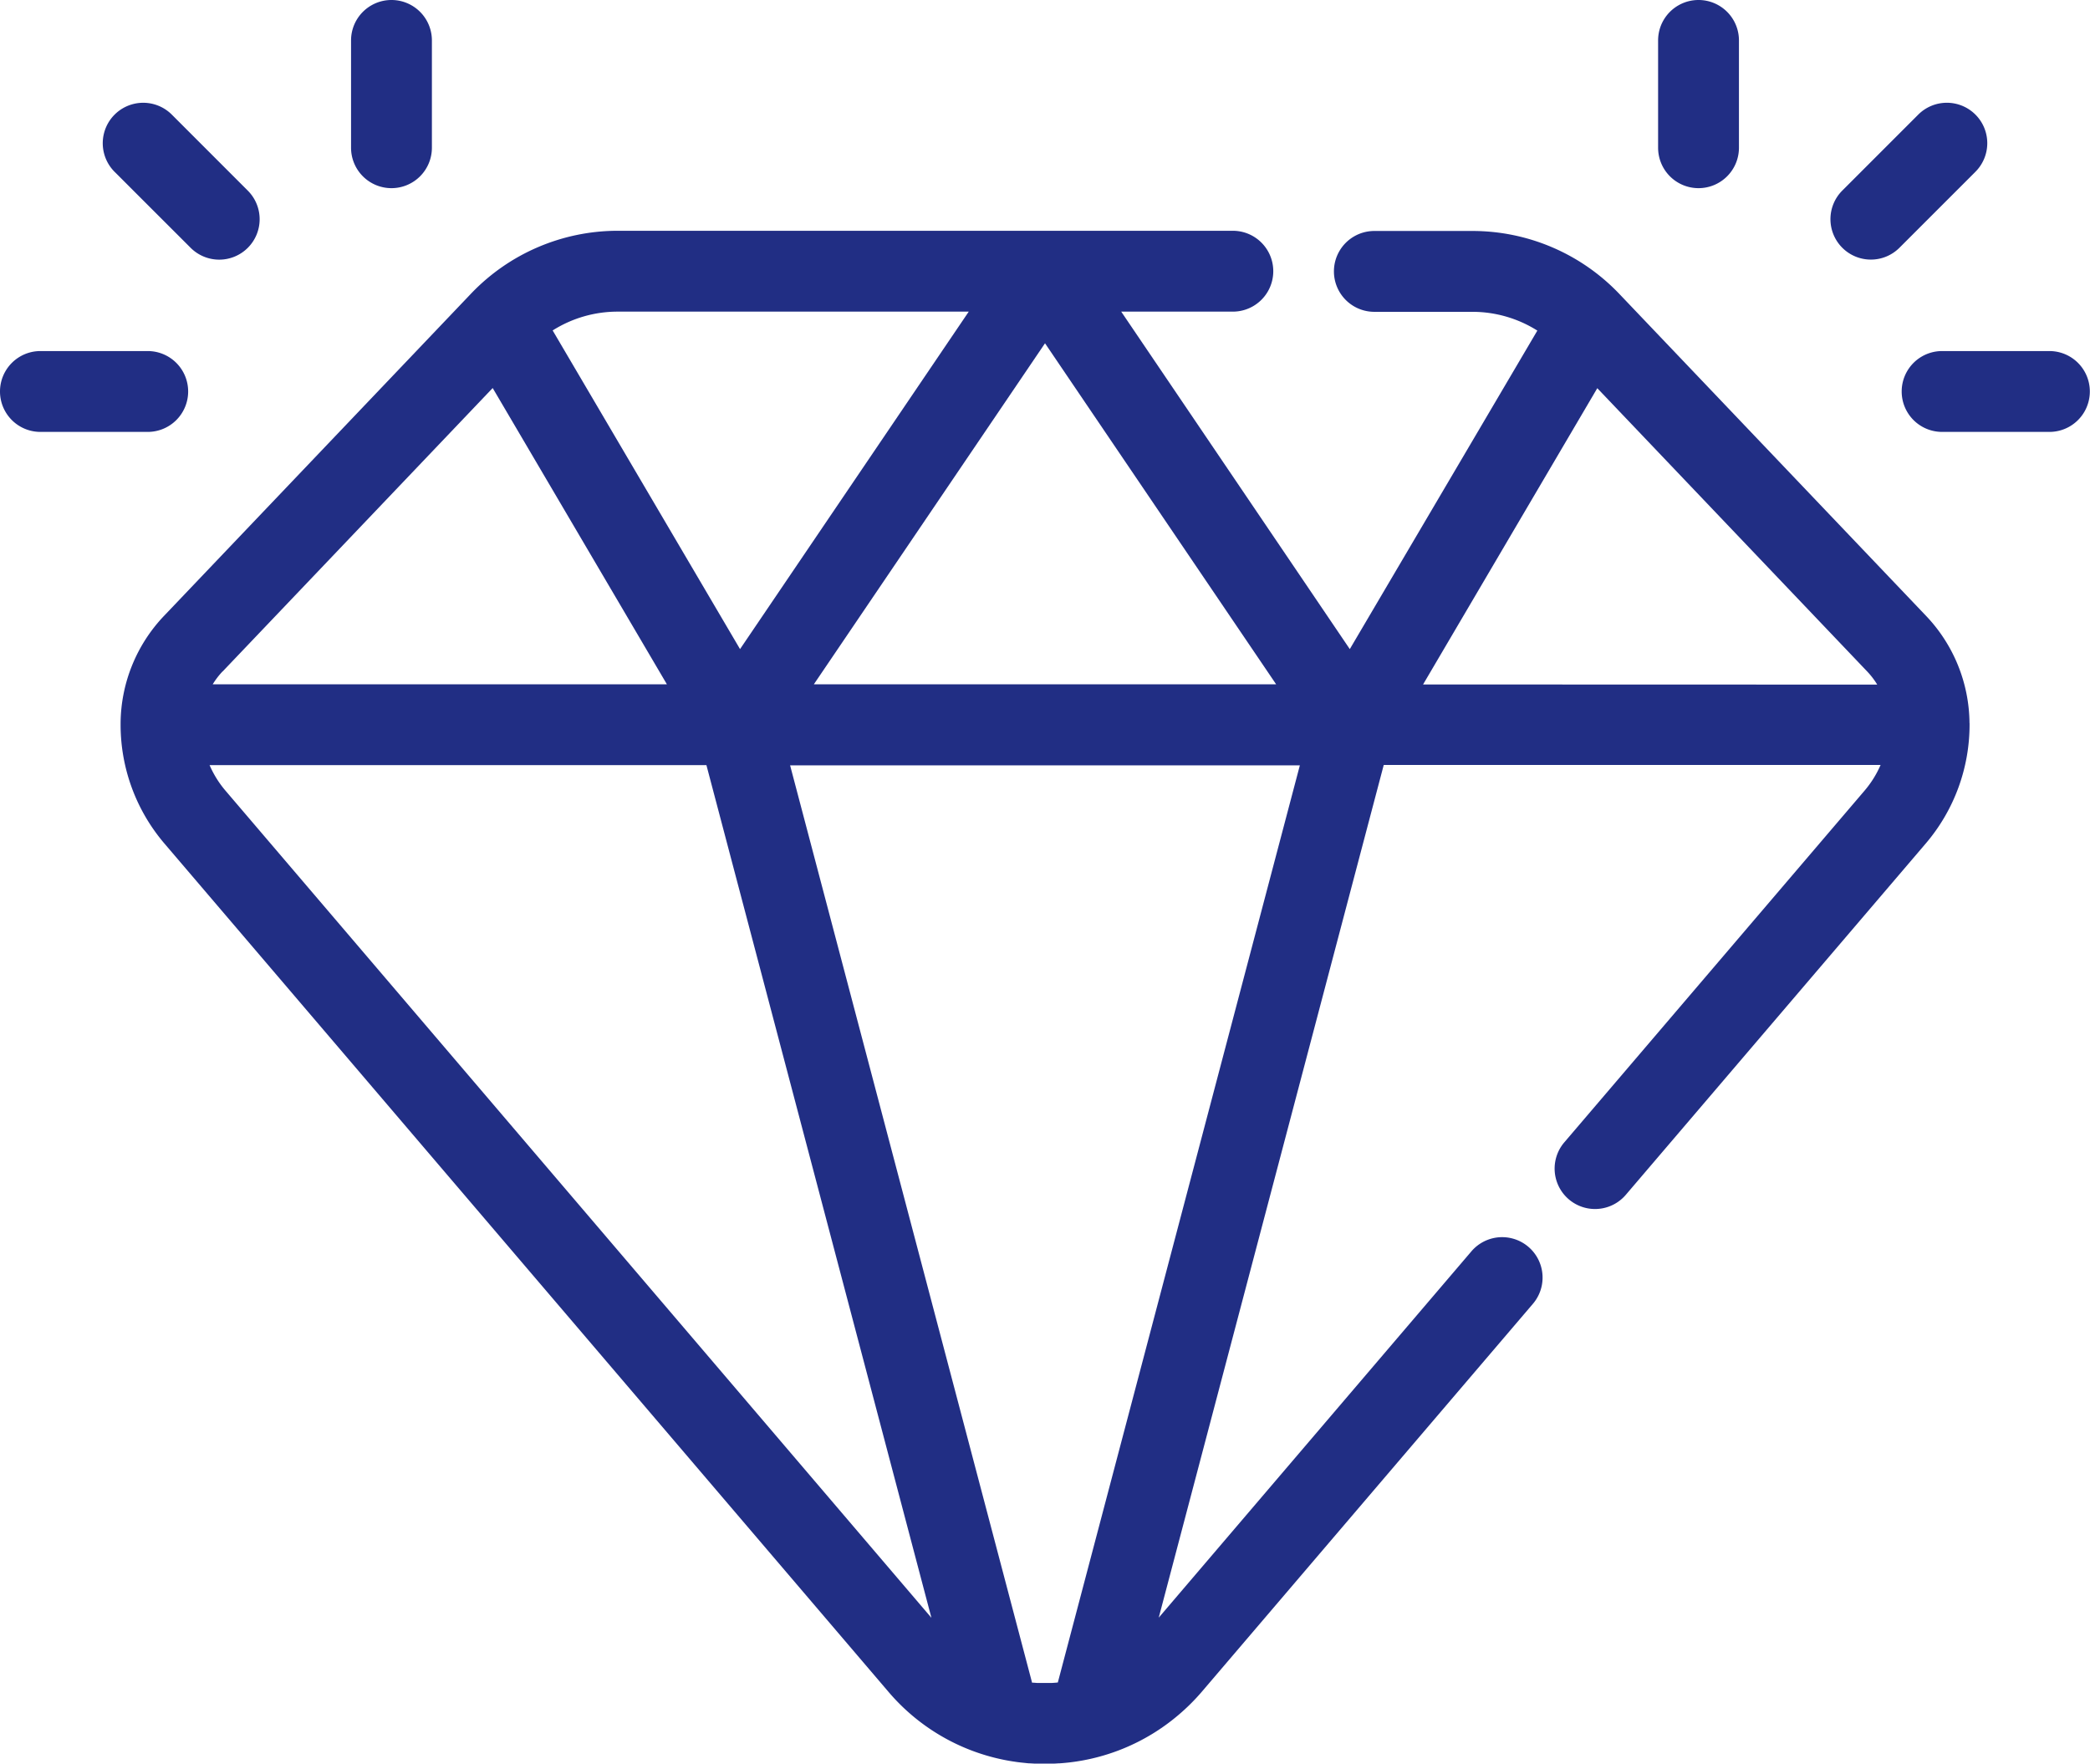
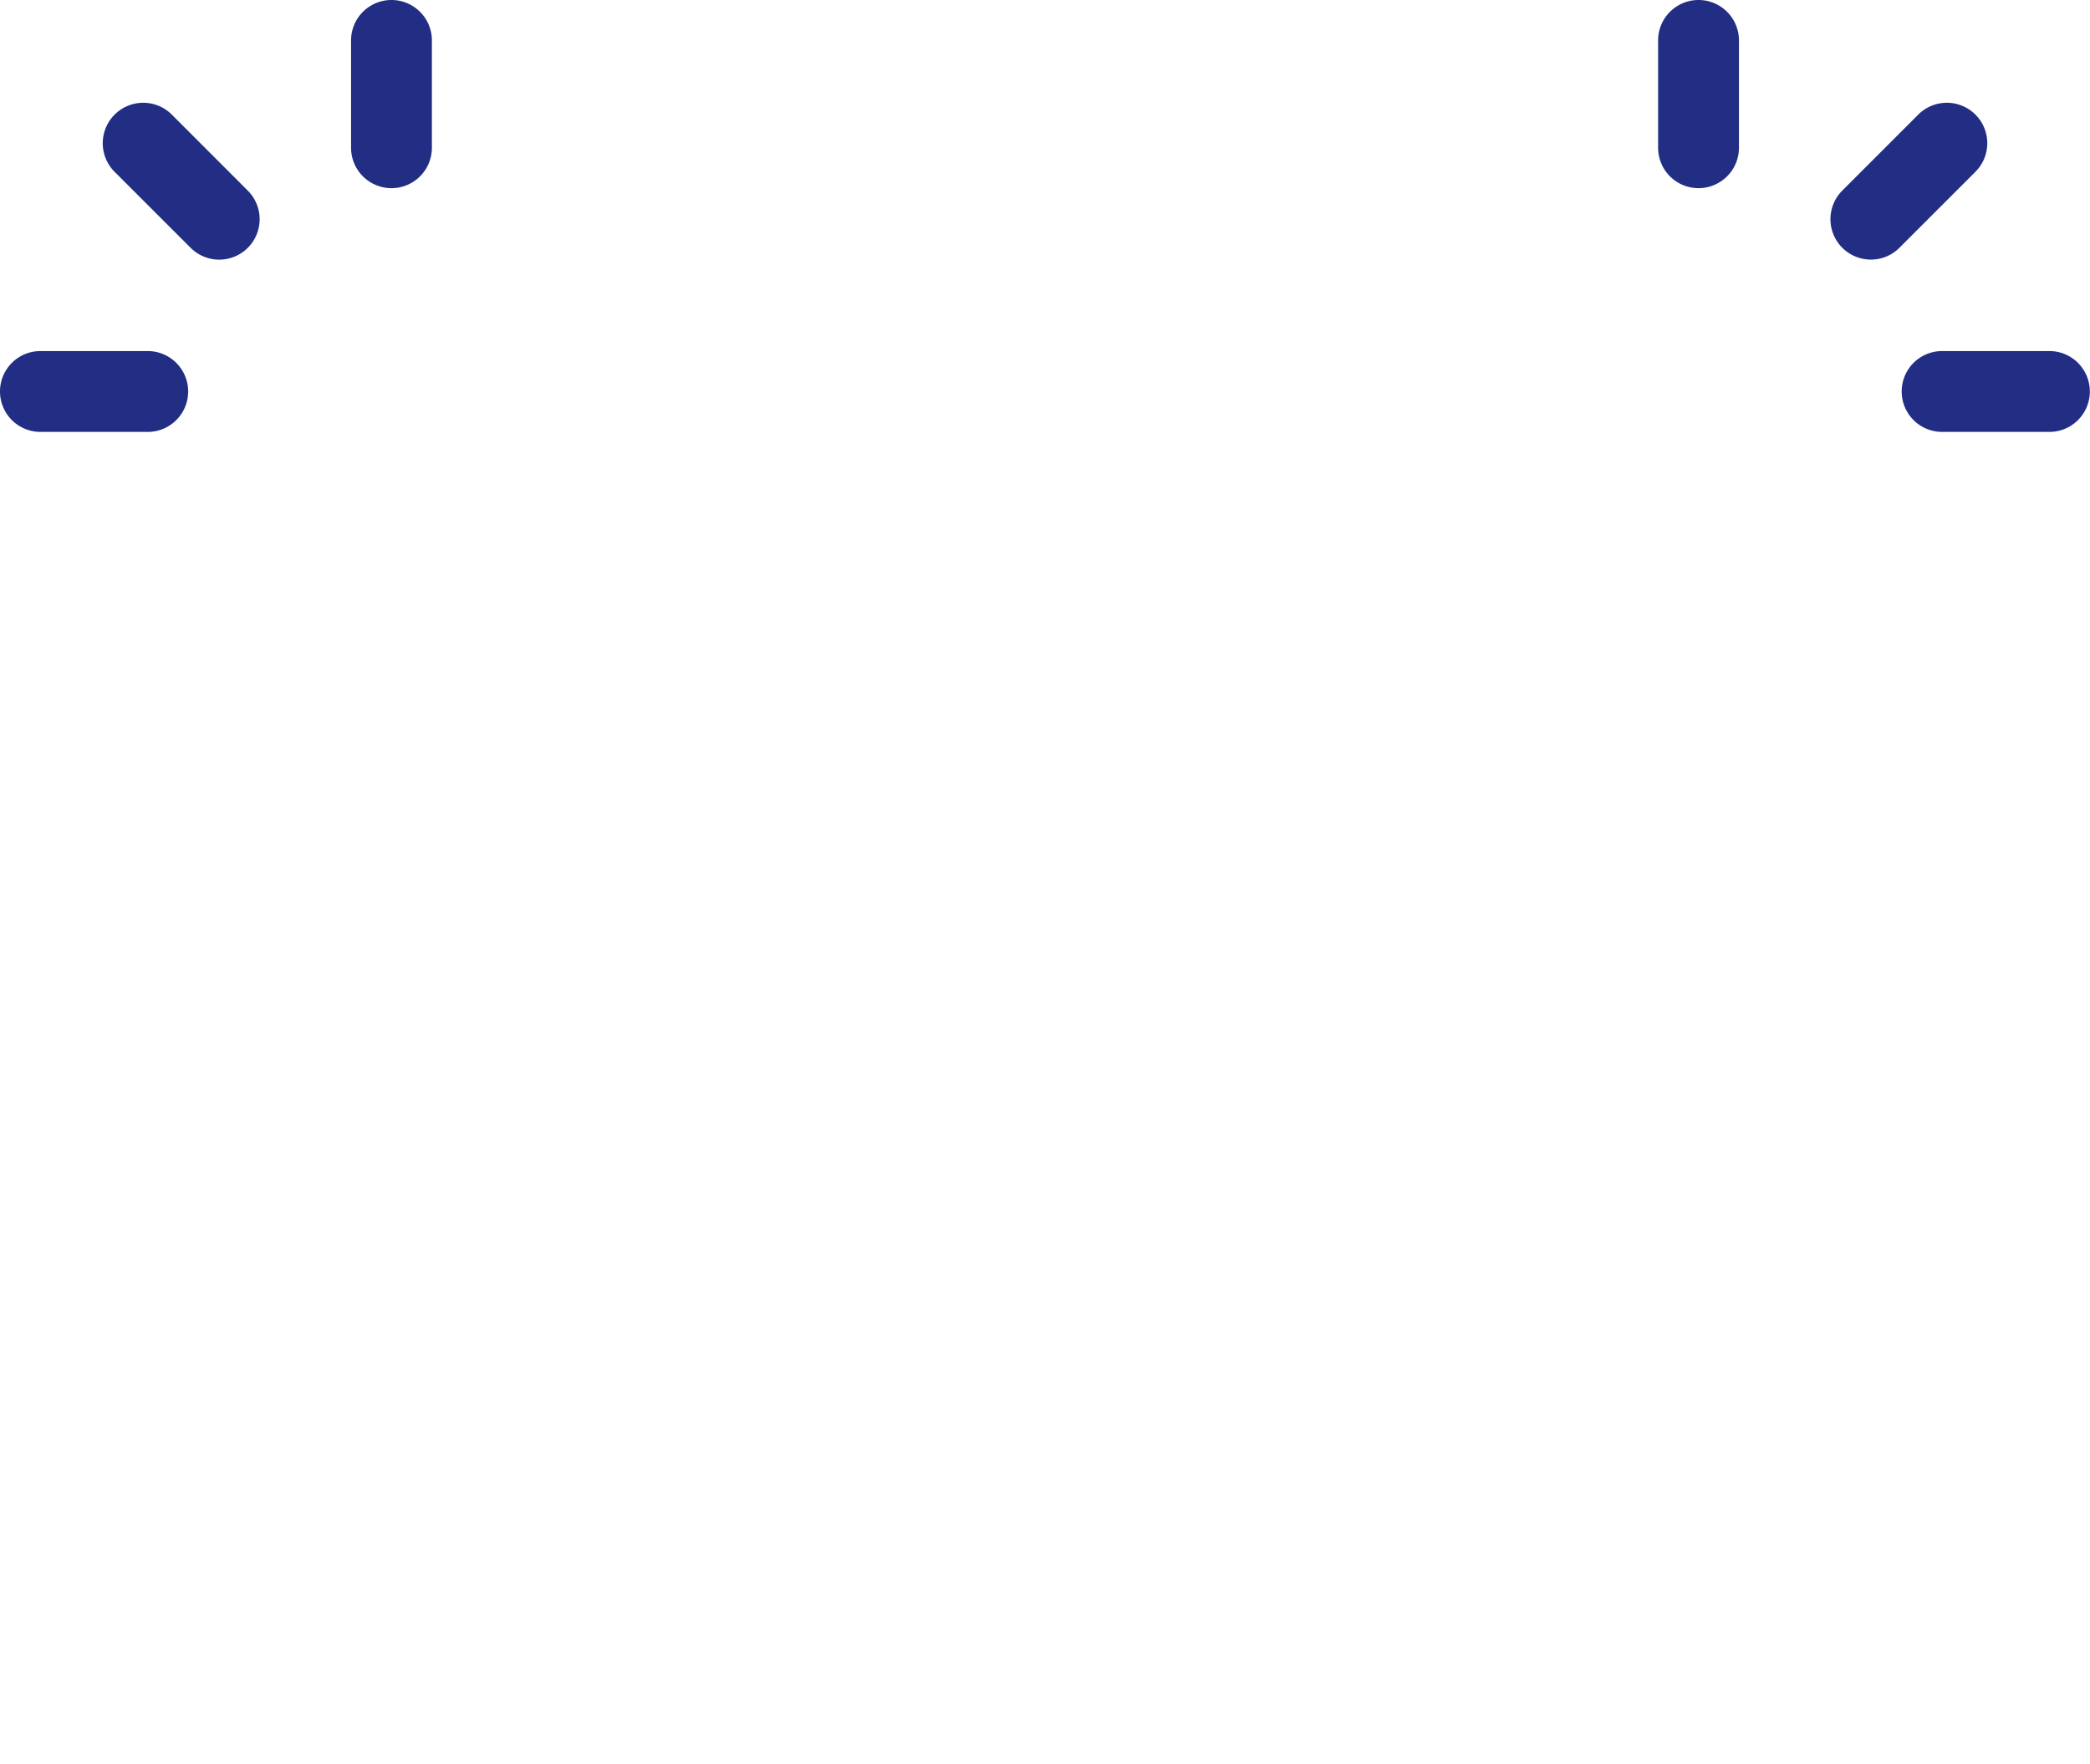
<svg xmlns="http://www.w3.org/2000/svg" width="64.781" height="54.677" viewBox="0 0 64.781 54.677">
  <defs>
    <clipPath id="clip-path">
      <rect id="Rectangle_159" data-name="Rectangle 159" width="64.781" height="54.677" fill="#212e84" />
    </clipPath>
  </defs>
  <g id="Group_368" data-name="Group 368" clip-path="url(#clip-path)">
-     <path id="Path_869" data-name="Path 869" d="M87.108,72.358a4.874,4.874,0,0,0-1.35-3.332l-9.518-9.99h0A6.287,6.287,0,0,0,71.708,57.1H68.661a1.253,1.253,0,0,0,0,2.506h3.047a3.77,3.77,0,0,1,2.005.582L67.9,70.06,60.815,59.6h3.46a1.253,1.253,0,1,0,0-2.506H45.2a6.286,6.286,0,0,0-4.529,1.939l0,0-9.518,9.99A4.874,4.874,0,0,0,29.8,72.362c0,.014,0,.028,0,.042a5.672,5.672,0,0,0,1.356,3.679l22.442,26.293a6.339,6.339,0,0,0,3.528,2.1l.029.006q.139.029.28.051l.16.024.108.013.2.021.054.005.03,0,.154.009.088,0,.152,0,.089,0,.123,0,.1,0c.065,0,.129-.006.193-.01l.025,0a6.339,6.339,0,0,0,3.695-1.513,6.4,6.4,0,0,0,.712-.711l10.26-12.021a1.253,1.253,0,0,0-1.906-1.627l-9.694,11.357,6.974-26.429h15.4a3.156,3.156,0,0,1-.5.8l-9.306,10.9a1.253,1.253,0,0,0,1.906,1.627l9.306-10.9A5.671,5.671,0,0,0,87.11,72.4c0-.015,0-.031,0-.046M58.85,102.09c-.062.006-.123.011-.185.014l-.042,0-.142,0h-.076l-.115,0-.085,0-.118-.009-.035,0-7.5-28.432h15.8ZM32.961,70.755l2.79-2.928,5.582-5.859,5.4,9.183H32.655a2.411,2.411,0,0,1,.306-.4m18.327.4,7.165-10.57,7.164,10.57ZM45.2,59.6H56.089L49,70.06l-5.808-9.877A3.77,3.77,0,0,1,45.2,59.6M33.058,74.456a3.162,3.162,0,0,1-.5-.8h15.4l6.974,26.429Zm37.113-3.3,5.4-9.183,8.372,8.787h0a2.39,2.39,0,0,1,.305.4Z" transform="translate(-26.062 -49.941)" fill="#212e84" />
    <path id="Path_870" data-name="Path 870" d="M475.031,86.84H471.7a1.253,1.253,0,0,0,0,2.506h3.326a1.253,1.253,0,0,0,0-2.506" transform="translate(-411.503 -75.959)" fill="#212e84" />
    <path id="Path_871" data-name="Path 871" d="M454.045,30.293a1.249,1.249,0,0,0,.886-.367l2.352-2.352a1.253,1.253,0,1,0-1.772-1.772l-2.352,2.352a1.253,1.253,0,0,0,.886,2.139" transform="translate(-396.056 -22.247)" fill="#212e84" />
    <path id="Path_872" data-name="Path 872" d="M411.41,5.832a1.253,1.253,0,0,0,1.253-1.253V1.253a1.253,1.253,0,0,0-2.506,0V4.579a1.253,1.253,0,0,0,1.253,1.253" transform="translate(-358.763)" fill="#212e84" />
    <path id="Path_873" data-name="Path 873" d="M5.832,88.093A1.253,1.253,0,0,0,4.579,86.84H1.253a1.253,1.253,0,0,0,0,2.506H4.579a1.253,1.253,0,0,0,1.253-1.253" transform="translate(0 -75.959)" fill="#212e84" />
    <path id="Path_874" data-name="Path 874" d="M28.154,29.925a1.253,1.253,0,1,0,1.772-1.772L27.574,25.8A1.253,1.253,0,0,0,25.8,27.573Z" transform="translate(-22.248 -22.247)" fill="#212e84" />
    <path id="Path_875" data-name="Path 875" d="M88.094,5.832a1.253,1.253,0,0,0,1.253-1.253V1.253a1.253,1.253,0,0,0-2.506,0V4.579a1.253,1.253,0,0,0,1.253,1.253" transform="translate(-75.96)" fill="#212e84" />
  </g>
</svg>